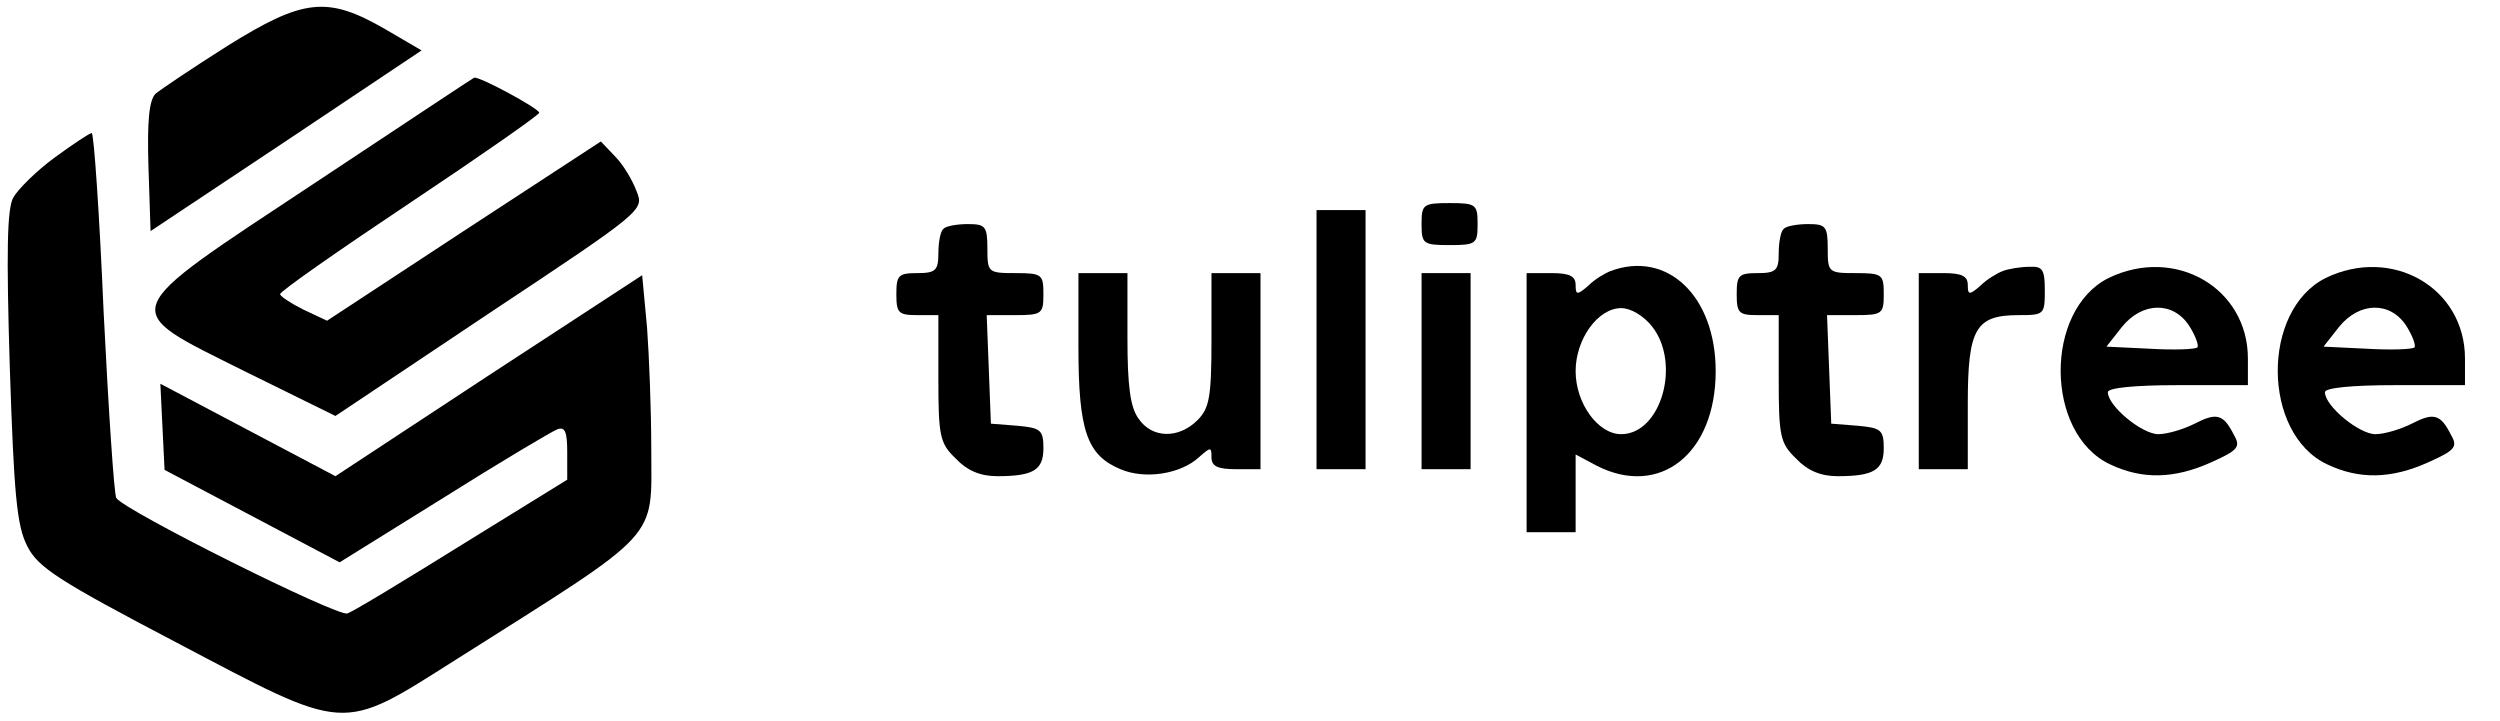
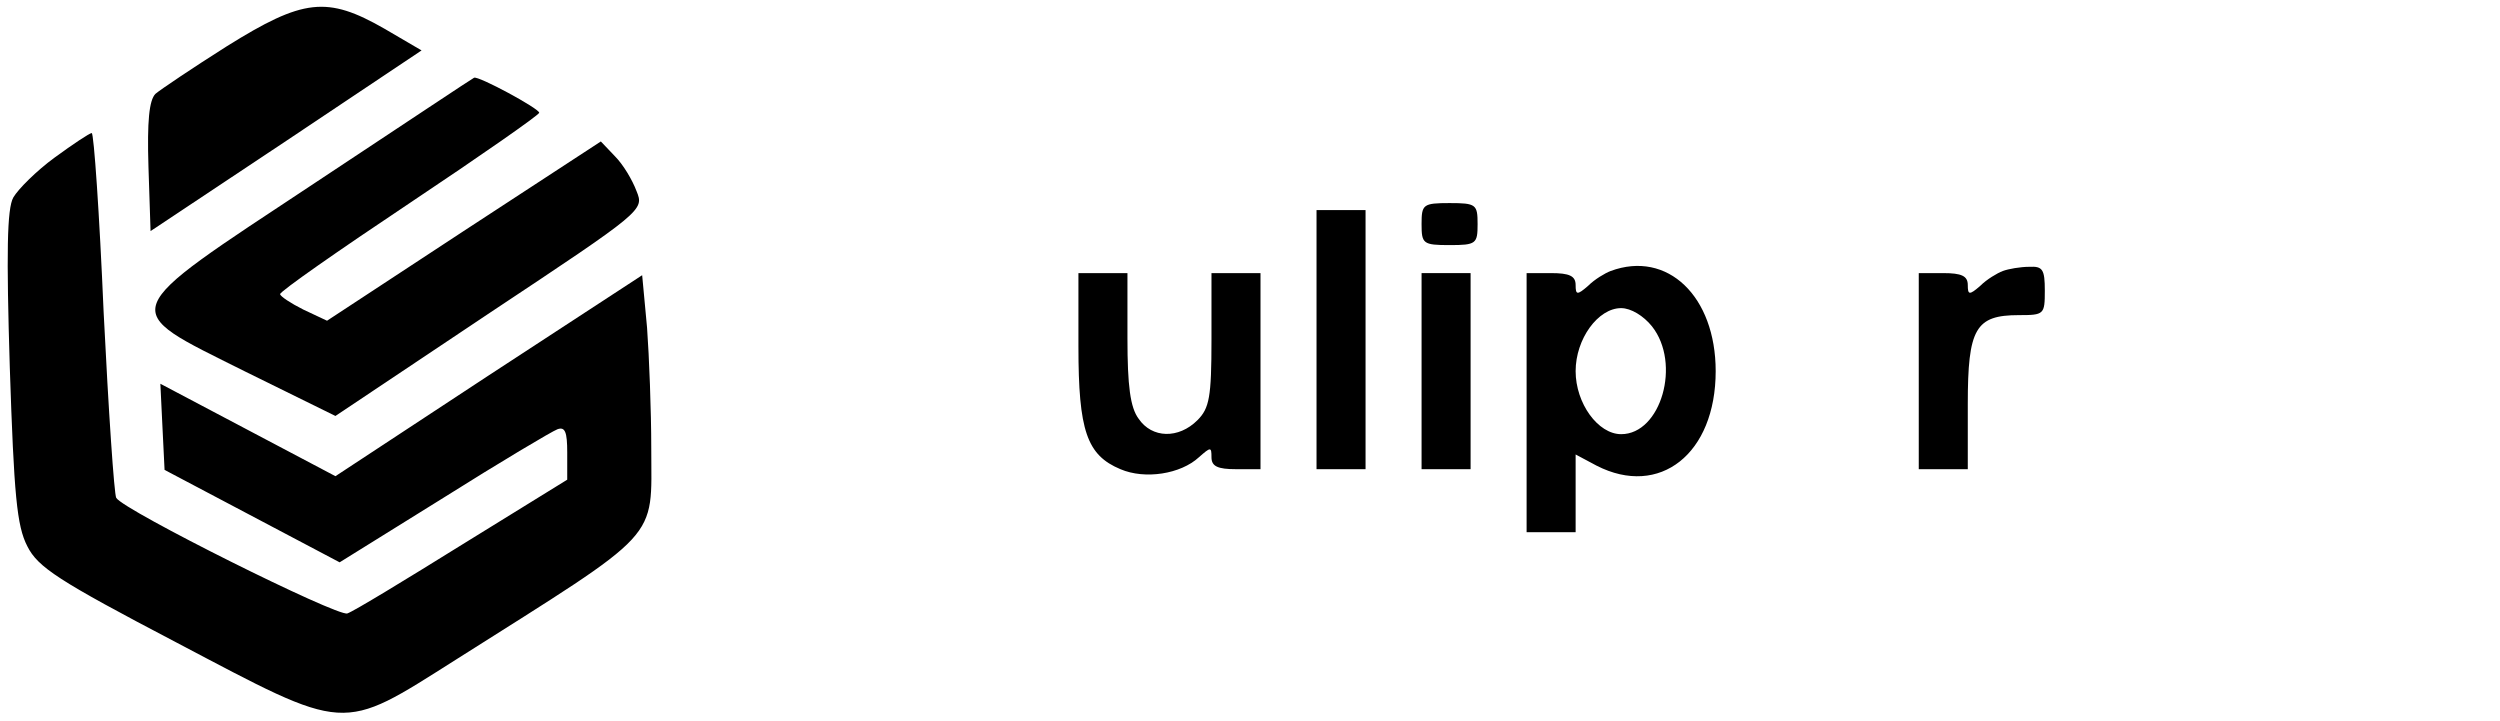
<svg xmlns="http://www.w3.org/2000/svg" version="1.0" width="357pt" height="103pt" viewBox="0 0 357 103" preserveAspectRatio="xMidYMid meet">
  <g transform="translate(0,103) scale(0.1,-0.1)" fill="#000000" stroke="none">
    <path d="M324 964 c-49 -31 -95 -62 -102 -68 -9 -9 -12 -39 -10 -104 l3 -92 194 129 193 129 -53 31 c-82 47 -116 43 -225 -25z" />
    <path d="M450 769 c-287 -190 -283 -178 -101 -269 l130 -64 220 147 c220 146 221 147 210 174 -6 16 -19 38 -31 50 l-20 21 -196 -128 -195 -128 -34 16 c-18 9 -33 19 -33 22 0 4 83 62 185 130 102 68 185 126 185 129 0 6 -87 53 -93 50 -1 0 -103 -68 -227 -150z" />
    <path d="M78 805 c-26 -19 -52 -45 -59 -57 -9 -16 -10 -79 -5 -243 6 -182 10 -226 25 -255 15 -30 44 -49 212 -137 247 -130 234 -130 400 -25 297 188 279 168 279 302 0 53 -3 131 -6 172 l-7 75 -219 -143 -219 -144 -125 66 -125 66 3 -62 3 -61 125 -66 125 -66 148 92 c81 51 155 95 163 98 11 4 14 -4 14 -33 l0 -39 -149 -92 c-82 -51 -156 -96 -165 -99 -14 -5 -319 147 -330 165 -3 5 -11 124 -18 265 -6 141 -14 256 -17 256 -3 0 -27 -16 -53 -35z" />
    <path d="M2030 710 c0 -28 2 -30 40 -30 38 0 40 2 40 30 0 28 -2 30 -40 30 -38 0 -40 -2 -40 -30z" />
    <path d="M1880 545 l0 -185 35 0 35 0 0 185 0 185 -35 0 -35 0 0 -185z" />
-     <path d="M1347 703 c-4 -3 -7 -19 -7 -35 0 -24 -4 -28 -30 -28 -27 0 -30 -3 -30 -30 0 -27 3 -30 30 -30 l30 0 0 -90 c0 -83 2 -93 25 -115 16 -17 35 -25 59 -25 52 0 66 9 66 40 0 26 -4 29 -37 32 l-38 3 -3 78 -3 77 41 0 c38 0 40 2 40 30 0 28 -2 30 -40 30 -39 0 -40 1 -40 35 0 32 -3 35 -28 35 -16 0 -32 -3 -35 -7z" />
-     <path d="M2547 703 c-4 -3 -7 -19 -7 -35 0 -24 -4 -28 -30 -28 -27 0 -30 -3 -30 -30 0 -27 3 -30 30 -30 l30 0 0 -90 c0 -83 2 -93 25 -115 16 -17 35 -25 59 -25 52 0 66 9 66 40 0 26 -4 29 -37 32 l-38 3 -3 78 -3 77 41 0 c38 0 40 2 40 30 0 28 -2 30 -40 30 -39 0 -40 1 -40 35 0 32 -3 35 -28 35 -16 0 -32 -3 -35 -7z" />
    <path d="M2300 643 c-8 -3 -23 -12 -32 -21 -16 -14 -18 -13 -18 1 0 13 -9 17 -35 17 l-35 0 0 -185 0 -185 35 0 35 0 0 55 0 56 30 -16 c90 -46 170 17 170 135 0 107 -69 173 -150 143z m59 -79 c42 -53 13 -154 -44 -154 -33 0 -65 44 -65 90 0 46 32 90 65 90 14 0 32 -11 44 -26z" />
    <path d="M2860 643 c-8 -3 -23 -12 -32 -21 -16 -14 -18 -13 -18 1 0 13 -9 17 -35 17 l-35 0 0 -140 0 -140 35 0 35 0 0 93 c0 108 11 127 73 127 36 0 37 1 37 35 0 30 -3 35 -22 34 -13 0 -30 -3 -38 -6z" />
-     <path d="M3011 633 c-92 -46 -91 -222 2 -266 46 -22 92 -21 145 3 38 17 42 22 32 39 -15 30 -25 32 -56 16 -16 -8 -39 -15 -52 -15 -23 0 -72 40 -72 60 0 6 37 10 100 10 l100 0 0 38 c0 101 -104 161 -199 115z m115 -68 c9 -14 14 -28 12 -31 -3 -3 -34 -4 -68 -2 l-62 3 22 28 c29 36 73 37 96 2z" />
-     <path d="M3321 633 c-92 -46 -91 -222 2 -266 46 -22 92 -21 145 3 38 17 42 22 32 39 -15 30 -25 32 -56 16 -16 -8 -39 -15 -52 -15 -23 0 -72 40 -72 60 0 6 37 10 100 10 l100 0 0 38 c0 101 -104 161 -199 115z m115 -68 c9 -14 14 -28 12 -31 -3 -3 -34 -4 -68 -2 l-62 3 22 28 c29 36 73 37 96 2z" />
    <path d="M1540 535 c0 -120 12 -155 60 -175 35 -15 86 -7 112 17 17 15 18 15 18 0 0 -13 9 -17 35 -17 l35 0 0 140 0 140 -35 0 -35 0 0 -95 c0 -82 -3 -98 -20 -115 -27 -27 -65 -26 -84 2 -12 16 -16 47 -16 115 l0 93 -35 0 -35 0 0 -105z" />
    <path d="M2030 500 l0 -140 35 0 35 0 0 140 0 140 -35 0 -35 0 0 -140z" />
  </g>
</svg>